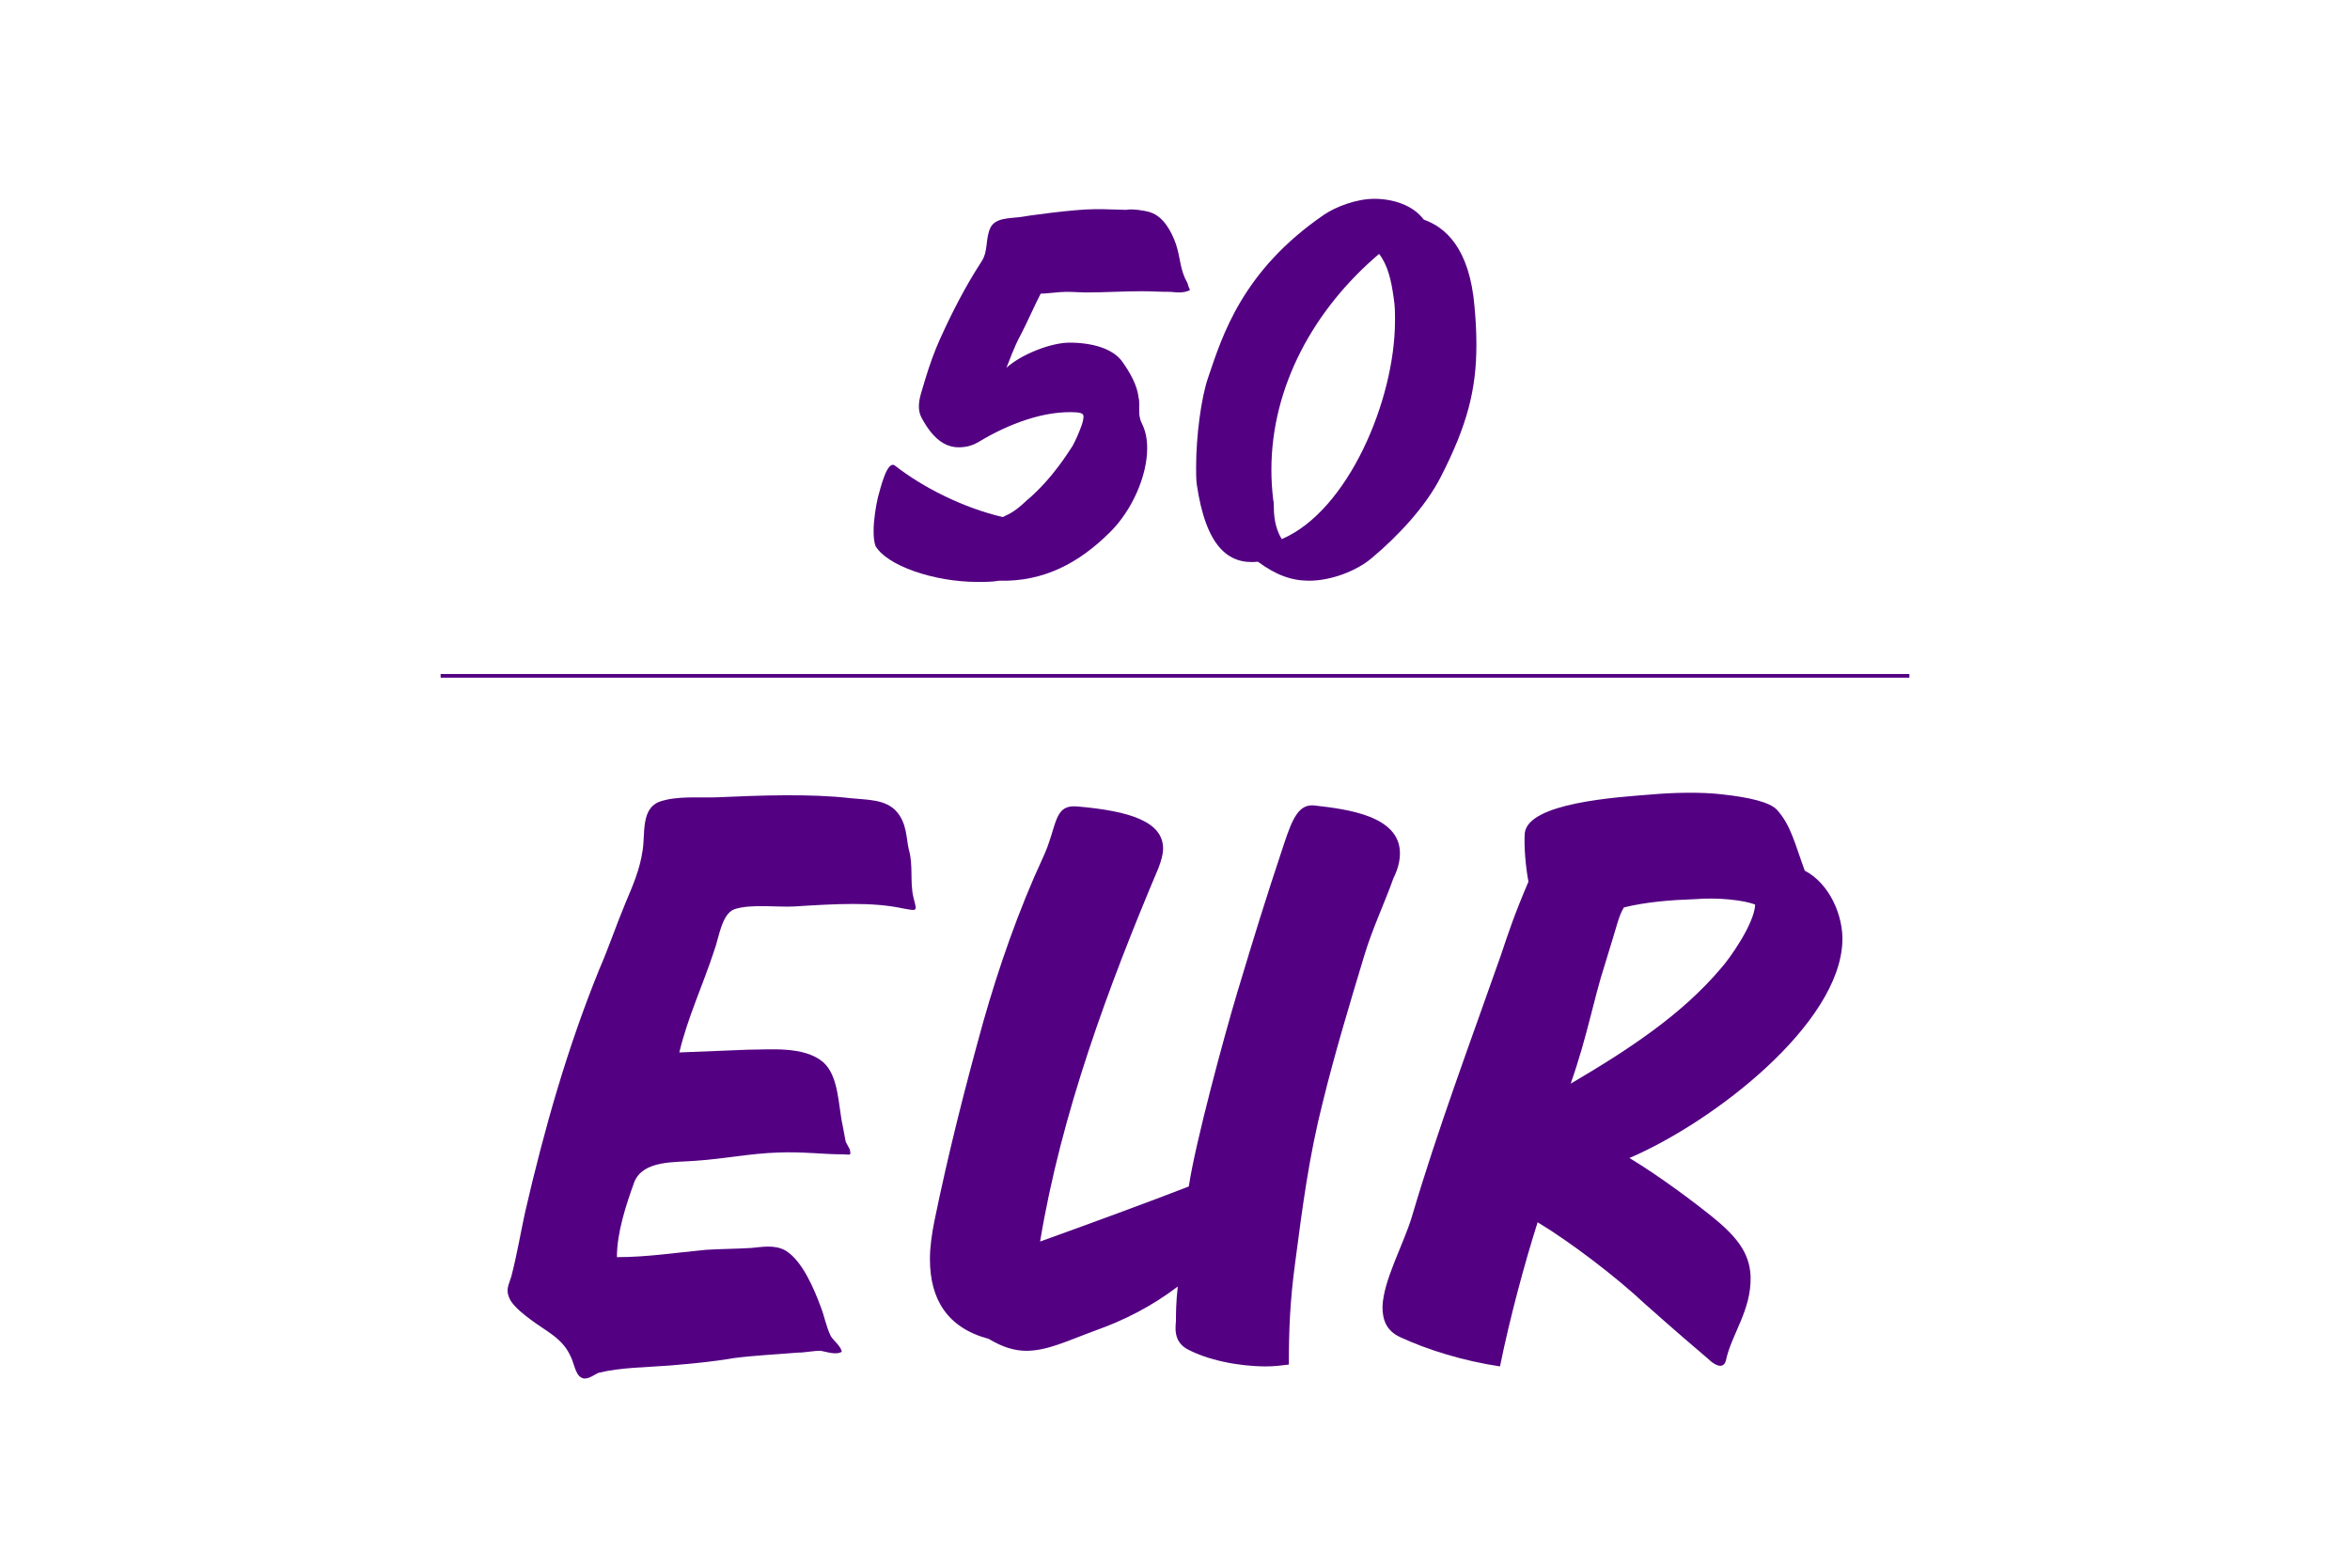
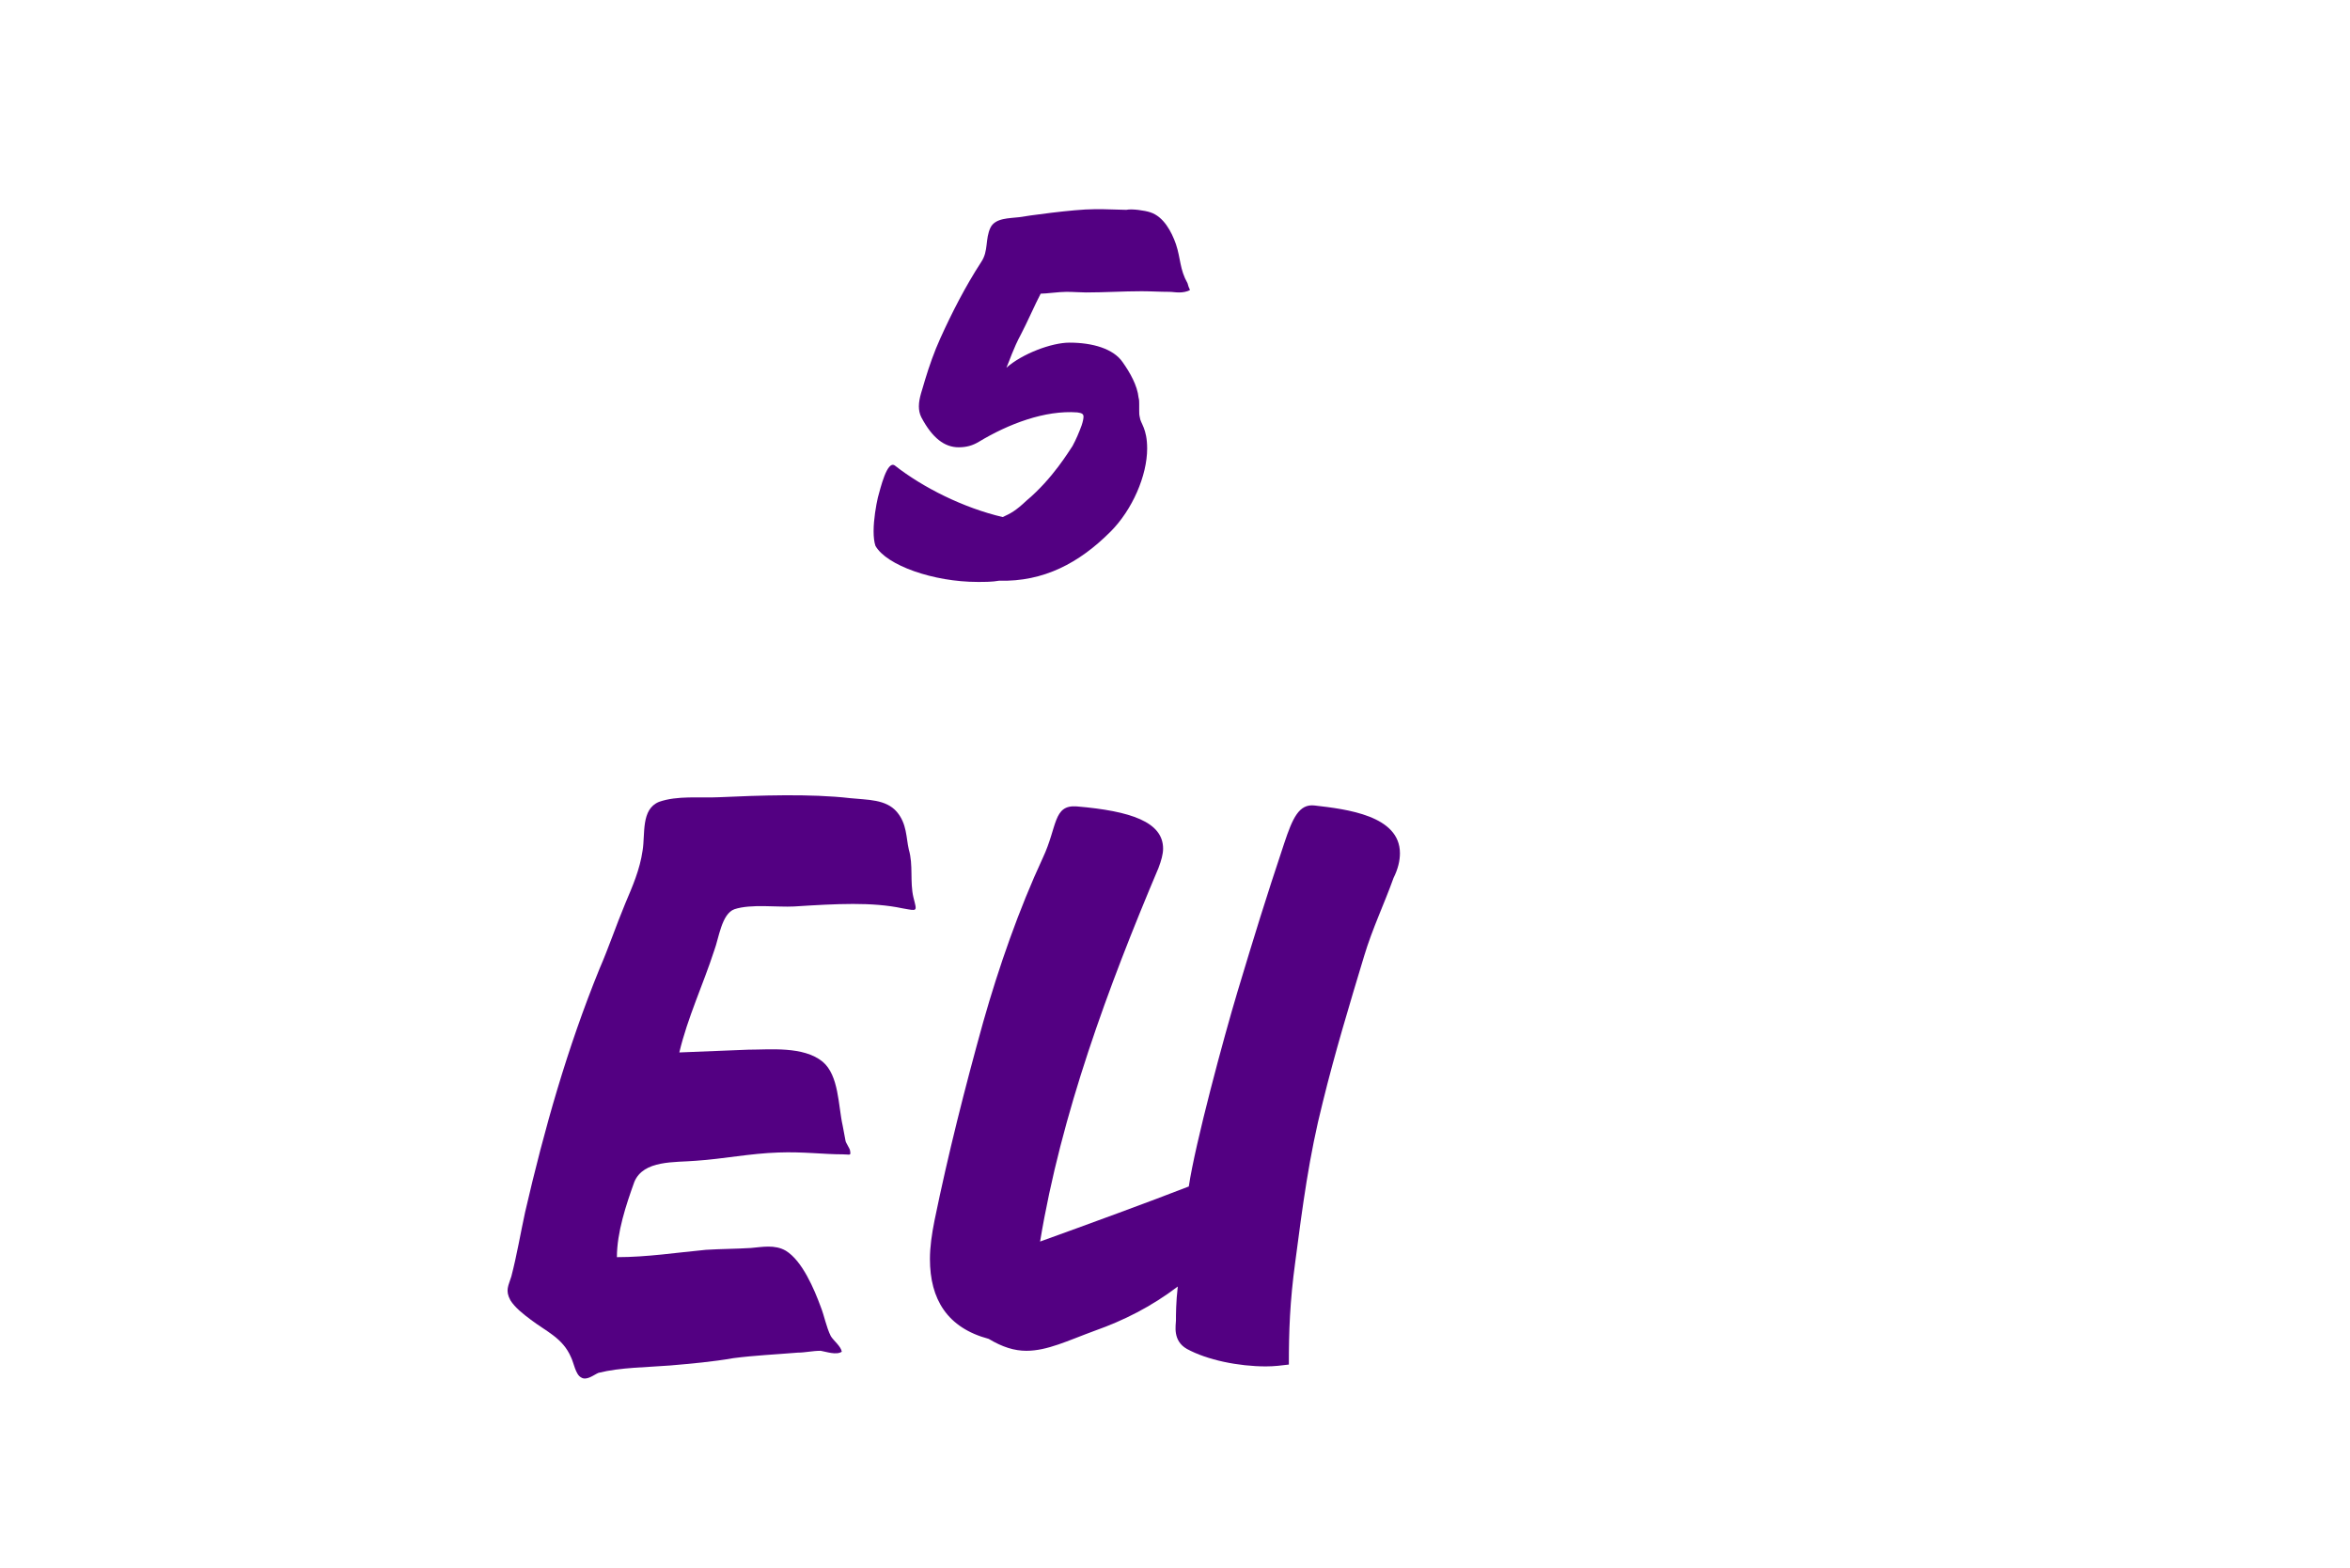
<svg xmlns="http://www.w3.org/2000/svg" width="100%" height="100%" viewBox="0 0 640 427" version="1.1" xml:space="preserve" style="fill-rule:evenodd;clip-rule:evenodd;stroke-linejoin:round;stroke-miterlimit:2;">
  <path d="M266.25,158.476c2,0 4,0 5.833,-0.333c12.167,0.333 21.834,-4.833 30.334,-13.333c6,-6 10,-15.334 10,-22.667c-0,-5.5 -1.834,-6.833 -2,-8.5c-0.167,-0.667 -0.167,-1.167 -0.167,-1.833l-0,-1.834c-0,-0.5 -0,-1.166 -0.167,-1.666c-0.333,-3.334 -2.333,-6.834 -4.333,-9.667c-2.5,-3.667 -8.167,-5.333 -14.5,-5.333c-4.833,-0 -12.833,3 -17.167,6.833c0.834,-1.833 1.834,-5.167 4,-9.167c1.5,-2.833 4,-8.5 5.334,-11c1.5,0 5,-0.5 7,-0.5c2,0 3.833,0.167 5.333,0.167c5,-0 10.167,-0.333 15.167,-0.333c2.333,-0 5,0.166 7.5,0.166c0.833,0 1.666,0.167 2.666,0.167c1,-0 2.167,-0.167 3,-0.667c-0.333,-0.666 -0.5,-1.166 -0.666,-1.833c-2.167,-3.833 -1.834,-6.667 -3.167,-10.667c-1.167,-3.333 -3.333,-7.5 -7,-8.666c-1.5,-0.5 -5,-1 -6.5,-0.667l-6.167,-0.167l-2.666,0c-5.5,0 -18.5,1.834 -20.334,2.167c-2.666,0.333 -6.5,0.167 -7.833,2.833c-1.5,3.167 -0.5,6.334 -2.5,9.334c-4.333,6.666 -8,13.833 -11.167,20.833c-1.666,3.667 -3,7.5 -4.166,11.333c-0.667,2.5 -1.667,4.834 -1.667,7.167c-0,1 0.167,2 0.667,3c3,5.667 6.333,8.167 10.166,8.167c2.167,-0 3.834,-0.5 5.5,-1.5c8,-4.834 18,-8.667 26.834,-8c1.333,0.166 1.666,0.5 1.666,1.166c0,0.5 -0.166,1.334 -0.5,2.334c-0.666,1.833 -1.5,3.833 -2.5,5.666c-0.833,1.167 -5.333,8.834 -12.5,14.834c-3,2.833 -4.333,3.5 -6.5,4.5c-10.666,-2.5 -21.666,-8 -29.333,-14c-2.167,-1.667 -4,6.333 -4.667,8.666c-0.5,2.167 -1.166,6 -1.166,9.167c-0,1.667 0.166,3 0.5,4c3,5.333 15.833,9.833 27.833,9.833Z" style="fill:#530082;fill-rule:nonzero;" />
-   <path d="M356.583,158.143c5.667,-0 12.667,-2.5 17,-6.167c7.167,-6 14.667,-14 18.834,-22.166c7.333,-14.334 9.666,-24 9.666,-36c0,-3.167 -0.166,-6.5 -0.5,-10.167c-1.333,-16.333 -8.166,-21.833 -13.833,-23.833c-2.833,-3.834 -8.167,-5.667 -13.5,-5.667c-4.833,-0 -10.5,2.167 -13.667,4.333c-22.166,15.167 -27.666,32.834 -31.5,44.167c-2,5.667 -3.333,16.333 -3.333,24.5c-0,1.667 -0,3.333 0.167,4.667c2.5,17.166 8.666,22 16.666,21.166c5,3.667 9.167,5.167 14,5.167Zm-7.5,-11.333c-1.166,-1.834 -2.166,-4.667 -2.166,-8.667c-0,-0.667 -0,-1.333 -0.167,-2c-0.333,-2.833 -0.5,-5.5 -0.5,-8.167c-0,-22.833 11.667,-43.833 29.333,-58.833c2.334,3 3.334,7.167 4,12.167c0.334,2 0.334,4 0.334,6c-0,21.666 -12.834,51.833 -30.834,59.5Z" style="fill:#530082;fill-rule:nonzero;" />
  <path d="M158.258,375.107c1.5,1 3.5,-0.75 4.75,-1.25c6,-1.5 13.25,-1.5 19.5,-2c5.75,-0.5 11.5,-1 17.25,-2c5.75,-0.75 11.5,-1 17.5,-1.5c2,0 4,-0.5 6.25,-0.5c1.5,0.25 4.25,1.25 5.75,0.25c-0.25,-1.5 -2.25,-3 -3,-4.25c-1.25,-2.5 -1.75,-5.5 -2.75,-8c-1.75,-4.75 -5,-12.5 -9.5,-15.25c-3,-1.75 -6.5,-1 -9.5,-0.75c-4,0.25 -8.25,0.25 -12.25,0.5c-8,0.75 -16,2 -24.25,2c0,-6.75 2.5,-14.25 4.75,-20.5c2.5,-6 11,-5.25 16.75,-5.75c7.5,-0.5 14.75,-2 22.5,-2.25c6.75,-0.25 12.25,0.5 17.5,0.5c2,0 2.25,0.5 2,-1c0,-0.5 -1.25,-2.25 -1.25,-2.75l-0.75,-4c-1.25,-5.5 -1,-13.75 -5.5,-17.5c-5.25,-4.25 -14.25,-3.25 -20.25,-3.25l-18.75,0.75c2.25,-9.5 6.5,-18.5 9.5,-27.75c1.25,-3.25 2,-10 5.5,-11.25c4.5,-1.5 11.75,-0.5 16.25,-0.75c11.75,-0.75 21.25,-1.25 29.5,0.5c4.25,0.75 4,1 3,-3c-1,-4.25 0,-8.75 -1.25,-13c-0.75,-3.25 -0.5,-7 -3.25,-10.25c-3,-3.5 -8,-3.25 -12.75,-3.75c-10.75,-1.25 -24.75,-0.75 -35.75,-0.25c-5.25,0.25 -11.25,-0.5 -16.25,1.25c-5,2 -3.75,8.75 -4.5,13.25c-0.75,5.25 -2.75,9.75 -4.75,14.5c-2.5,6 -4.5,12 -7,17.75c-8.75,21.5 -15,43.5 -20.25,66.25c-1.25,5.75 -2.25,11.75 -3.75,17.5c-0.75,2.5 -1.75,3.75 -0.25,6.5c1.25,2 3.5,3.75 5.5,5.25c4.25,3.25 8.75,5 11,10.25c0.75,1.5 1.25,4.75 2.75,5.5Z" style="fill:#530082;fill-rule:nonzero;" />
  <path d="M344.758,372.107c2.25,0 4.25,-0.25 6.25,-0.5c0,-9 0.25,-17 1.75,-28c2,-15.25 3.75,-28.75 7.5,-43.5c3.25,-13.25 7.25,-26.5 11.25,-39.75c2.25,-7.5 5.5,-14.25 8,-21.25c1.25,-2.5 1.75,-4.75 1.75,-6.75c0,-10.25 -14.5,-12 -23.25,-13c-4.25,-0.5 -6,3.5 -8.25,10.25c-5.25,15.75 -8,24.75 -12.75,40.5c-3.75,12.5 -11.5,41.25 -13.25,53c-10.25,4 -28,10.5 -40.5,15c5.75,-34.75 18.5,-69.25 32.25,-101.75c0.75,-2 1.25,-3.75 1.25,-5.25c0,-7.25 -8.75,-10.25 -23.5,-11.5c-6.5,-0.5 -5.25,5.5 -9.25,14c-6.5,14 -12,29.75 -16.25,44.75c-5,18 -9.5,35.75 -13.25,54c-0.75,3.75 -1.25,7.25 -1.25,10.5c0,11 4.75,18.75 16,21.75c3.75,2.25 7,3.25 10.25,3.25c5.75,0 11.25,-2.75 18.75,-5.5c7.75,-2.75 15.25,-6.5 22.5,-12c-0.5,4.25 -0.5,7.75 -0.5,9.25c0,1.25 -1,5.5 3,7.75c5.5,3 14,4.75 21.5,4.75Z" style="fill:#530082;fill-rule:nonzero;" />
-   <path d="M408.508,372.107c2.75,-13.5 6.75,-28.25 10.25,-39.25c8.75,5.25 21.25,14.75 29.25,22.25c9,8 13.75,12 17.25,15c1.5,1.5 4,3 4.75,0.5c1.5,-7.25 7,-13.75 6.75,-23c-0.25,-6.75 -4.25,-11.25 -10.75,-16.5c-3.75,-3 -13.5,-10.5 -22.25,-15.75c23.25,-10 57.25,-36.5 58,-59c0.25,-7 -3.5,-15.75 -10.25,-19.25c-2.75,-7.5 -3.75,-12.25 -7.5,-16.5c-2,-2.25 -8,-3.5 -14.75,-4.25c-6,-0.75 -14,-0.5 -19.5,0c-9.5,0.75 -33.5,2.25 -34.5,10.5c-0.25,3.75 0.25,9.25 1,13.25c-3.75,8.75 -5.5,14 -7.5,20c-8.25,23.5 -17.25,47.5 -24.25,71.25c-2.25,7.5 -7.75,17.25 -8,24.5c0,3.5 1,6.5 4.75,8.25c7.5,3.5 17.25,6.5 27.25,8Zm19.25,-77c4.5,-12.75 6.25,-23 9.25,-32.25c3.75,-12 3.75,-13.25 5.25,-15.75c6.25,-1.5 12.5,-2 19.5,-2.25c6,-0.5 13.25,0.25 16.25,1.5c-0.25,5.25 -7,14.75 -9.25,17.25c-10.75,12.75 -25.25,22.25 -41,31.5Z" style="fill:#530082;fill-rule:nonzero;" />
-   <rect x="120" y="183.549" width="400" height="1" style="fill:#530082;" />
</svg>